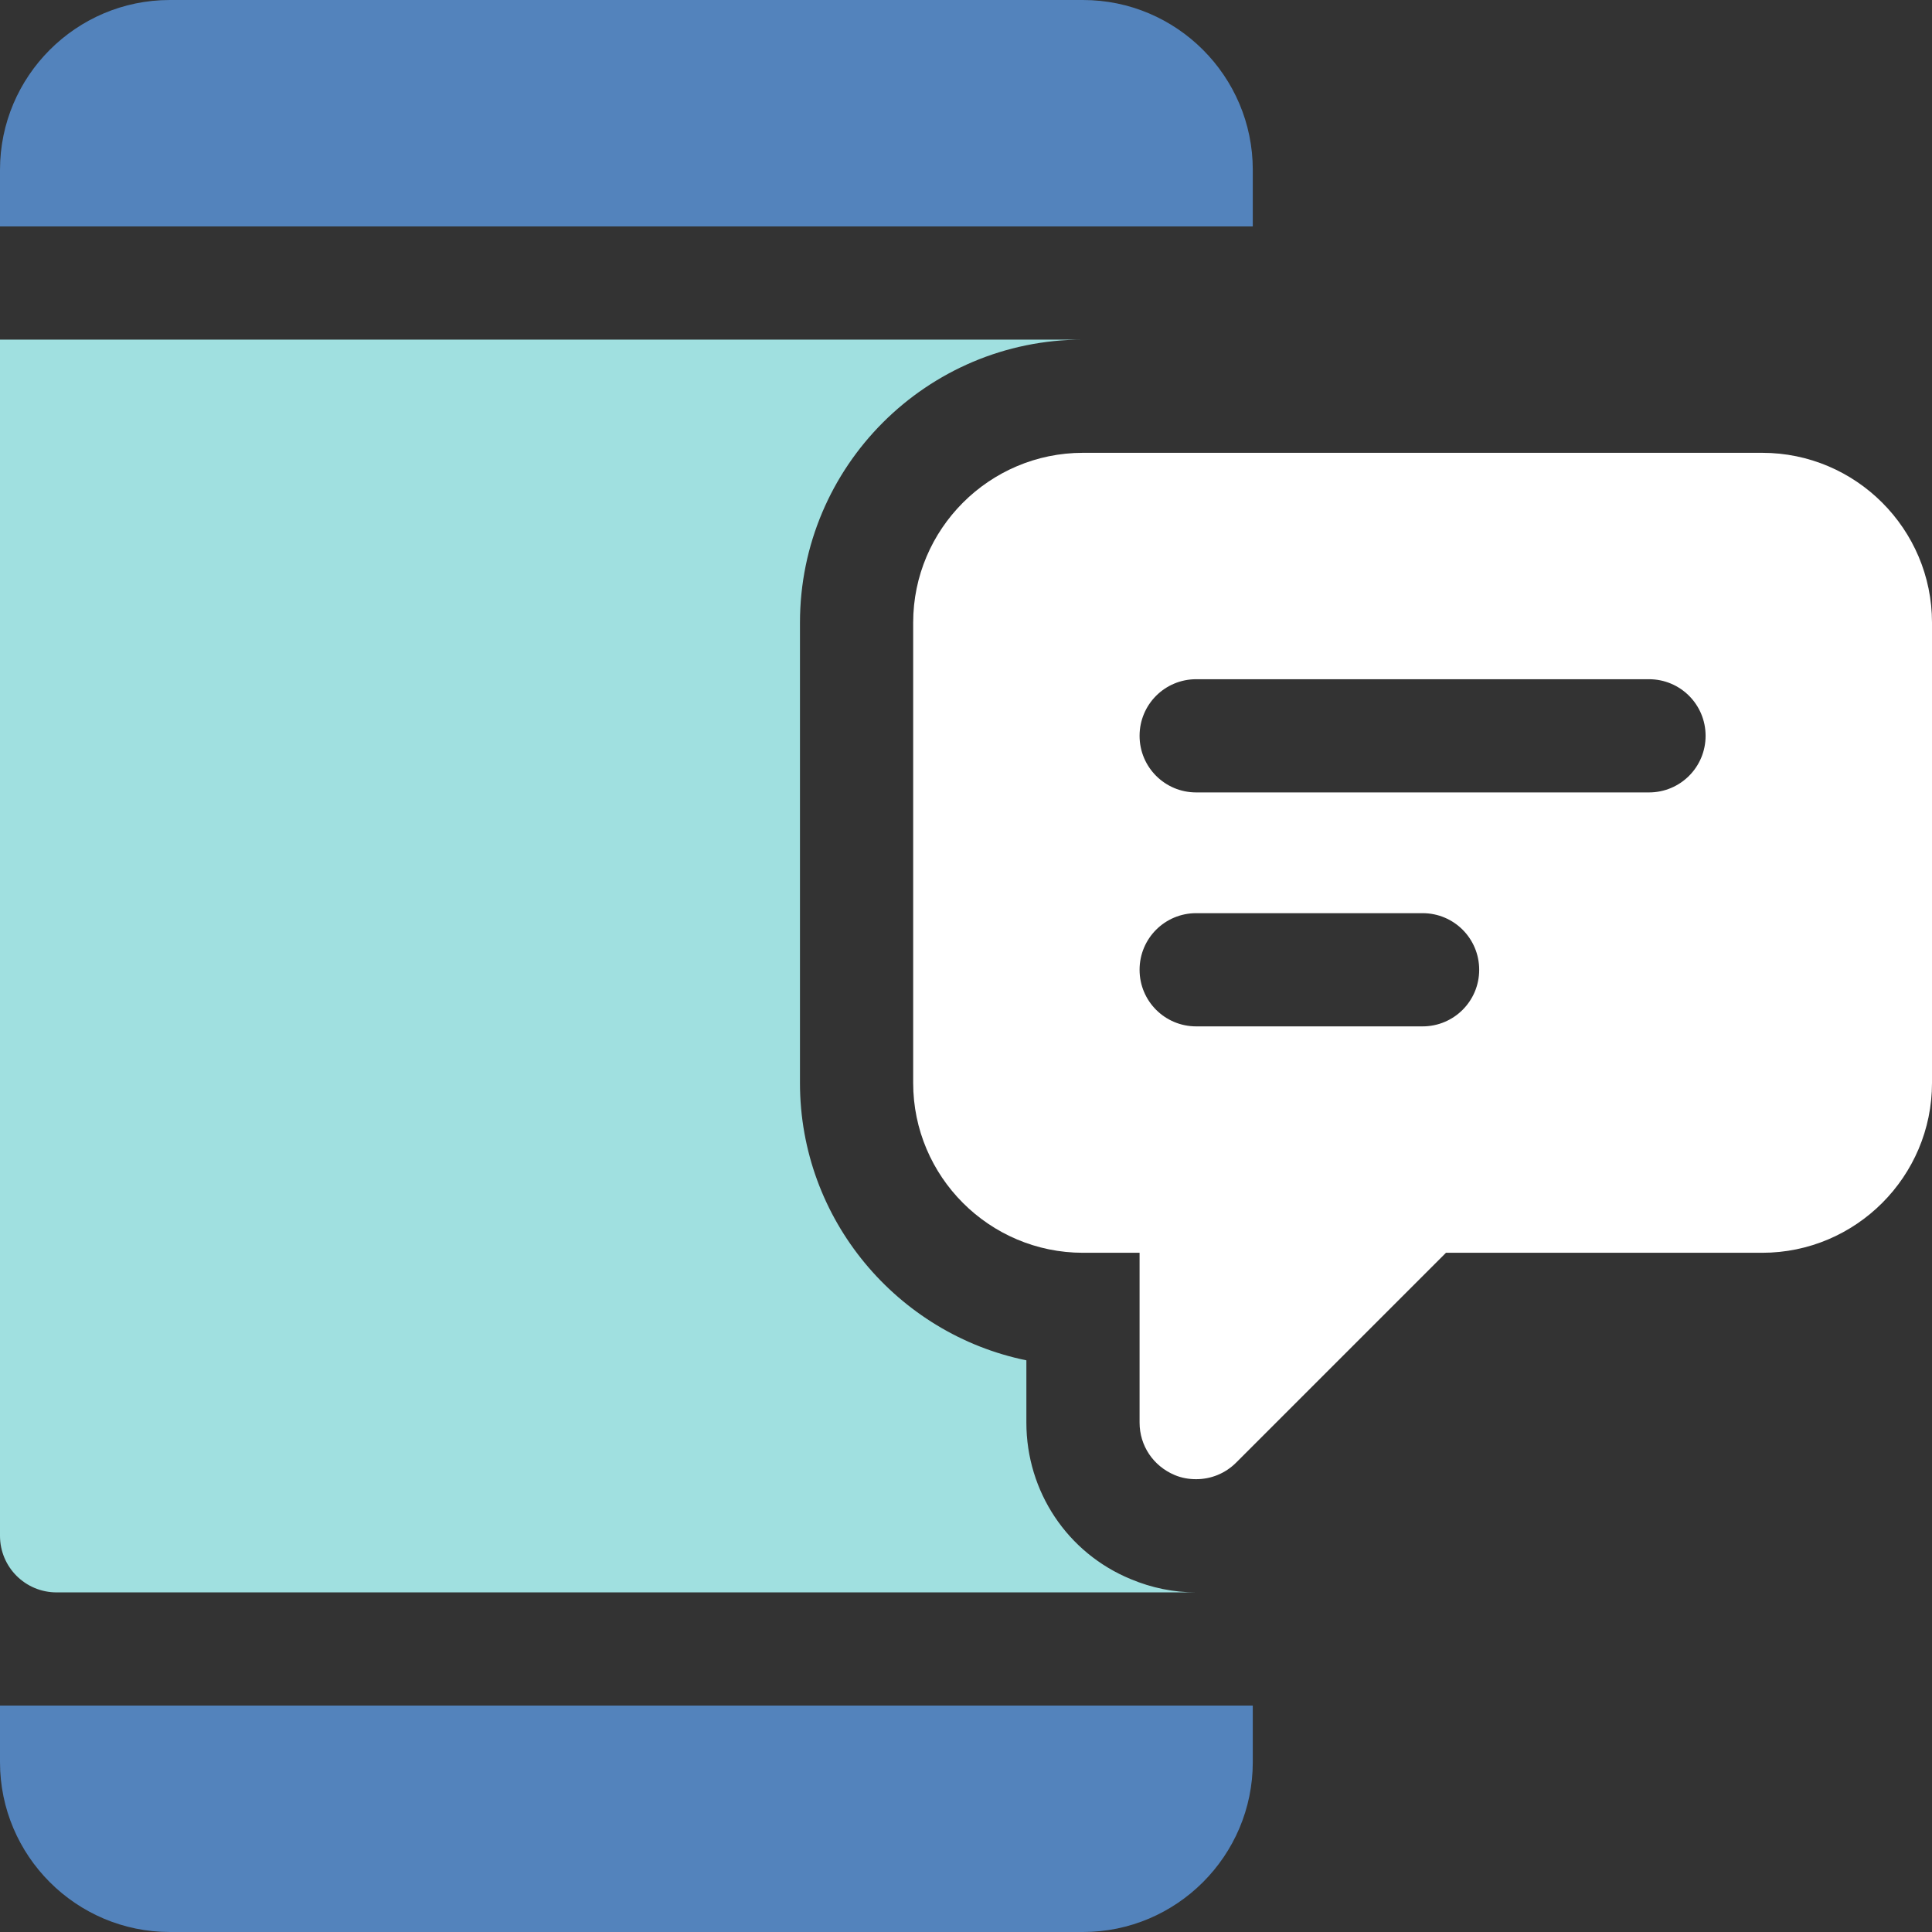
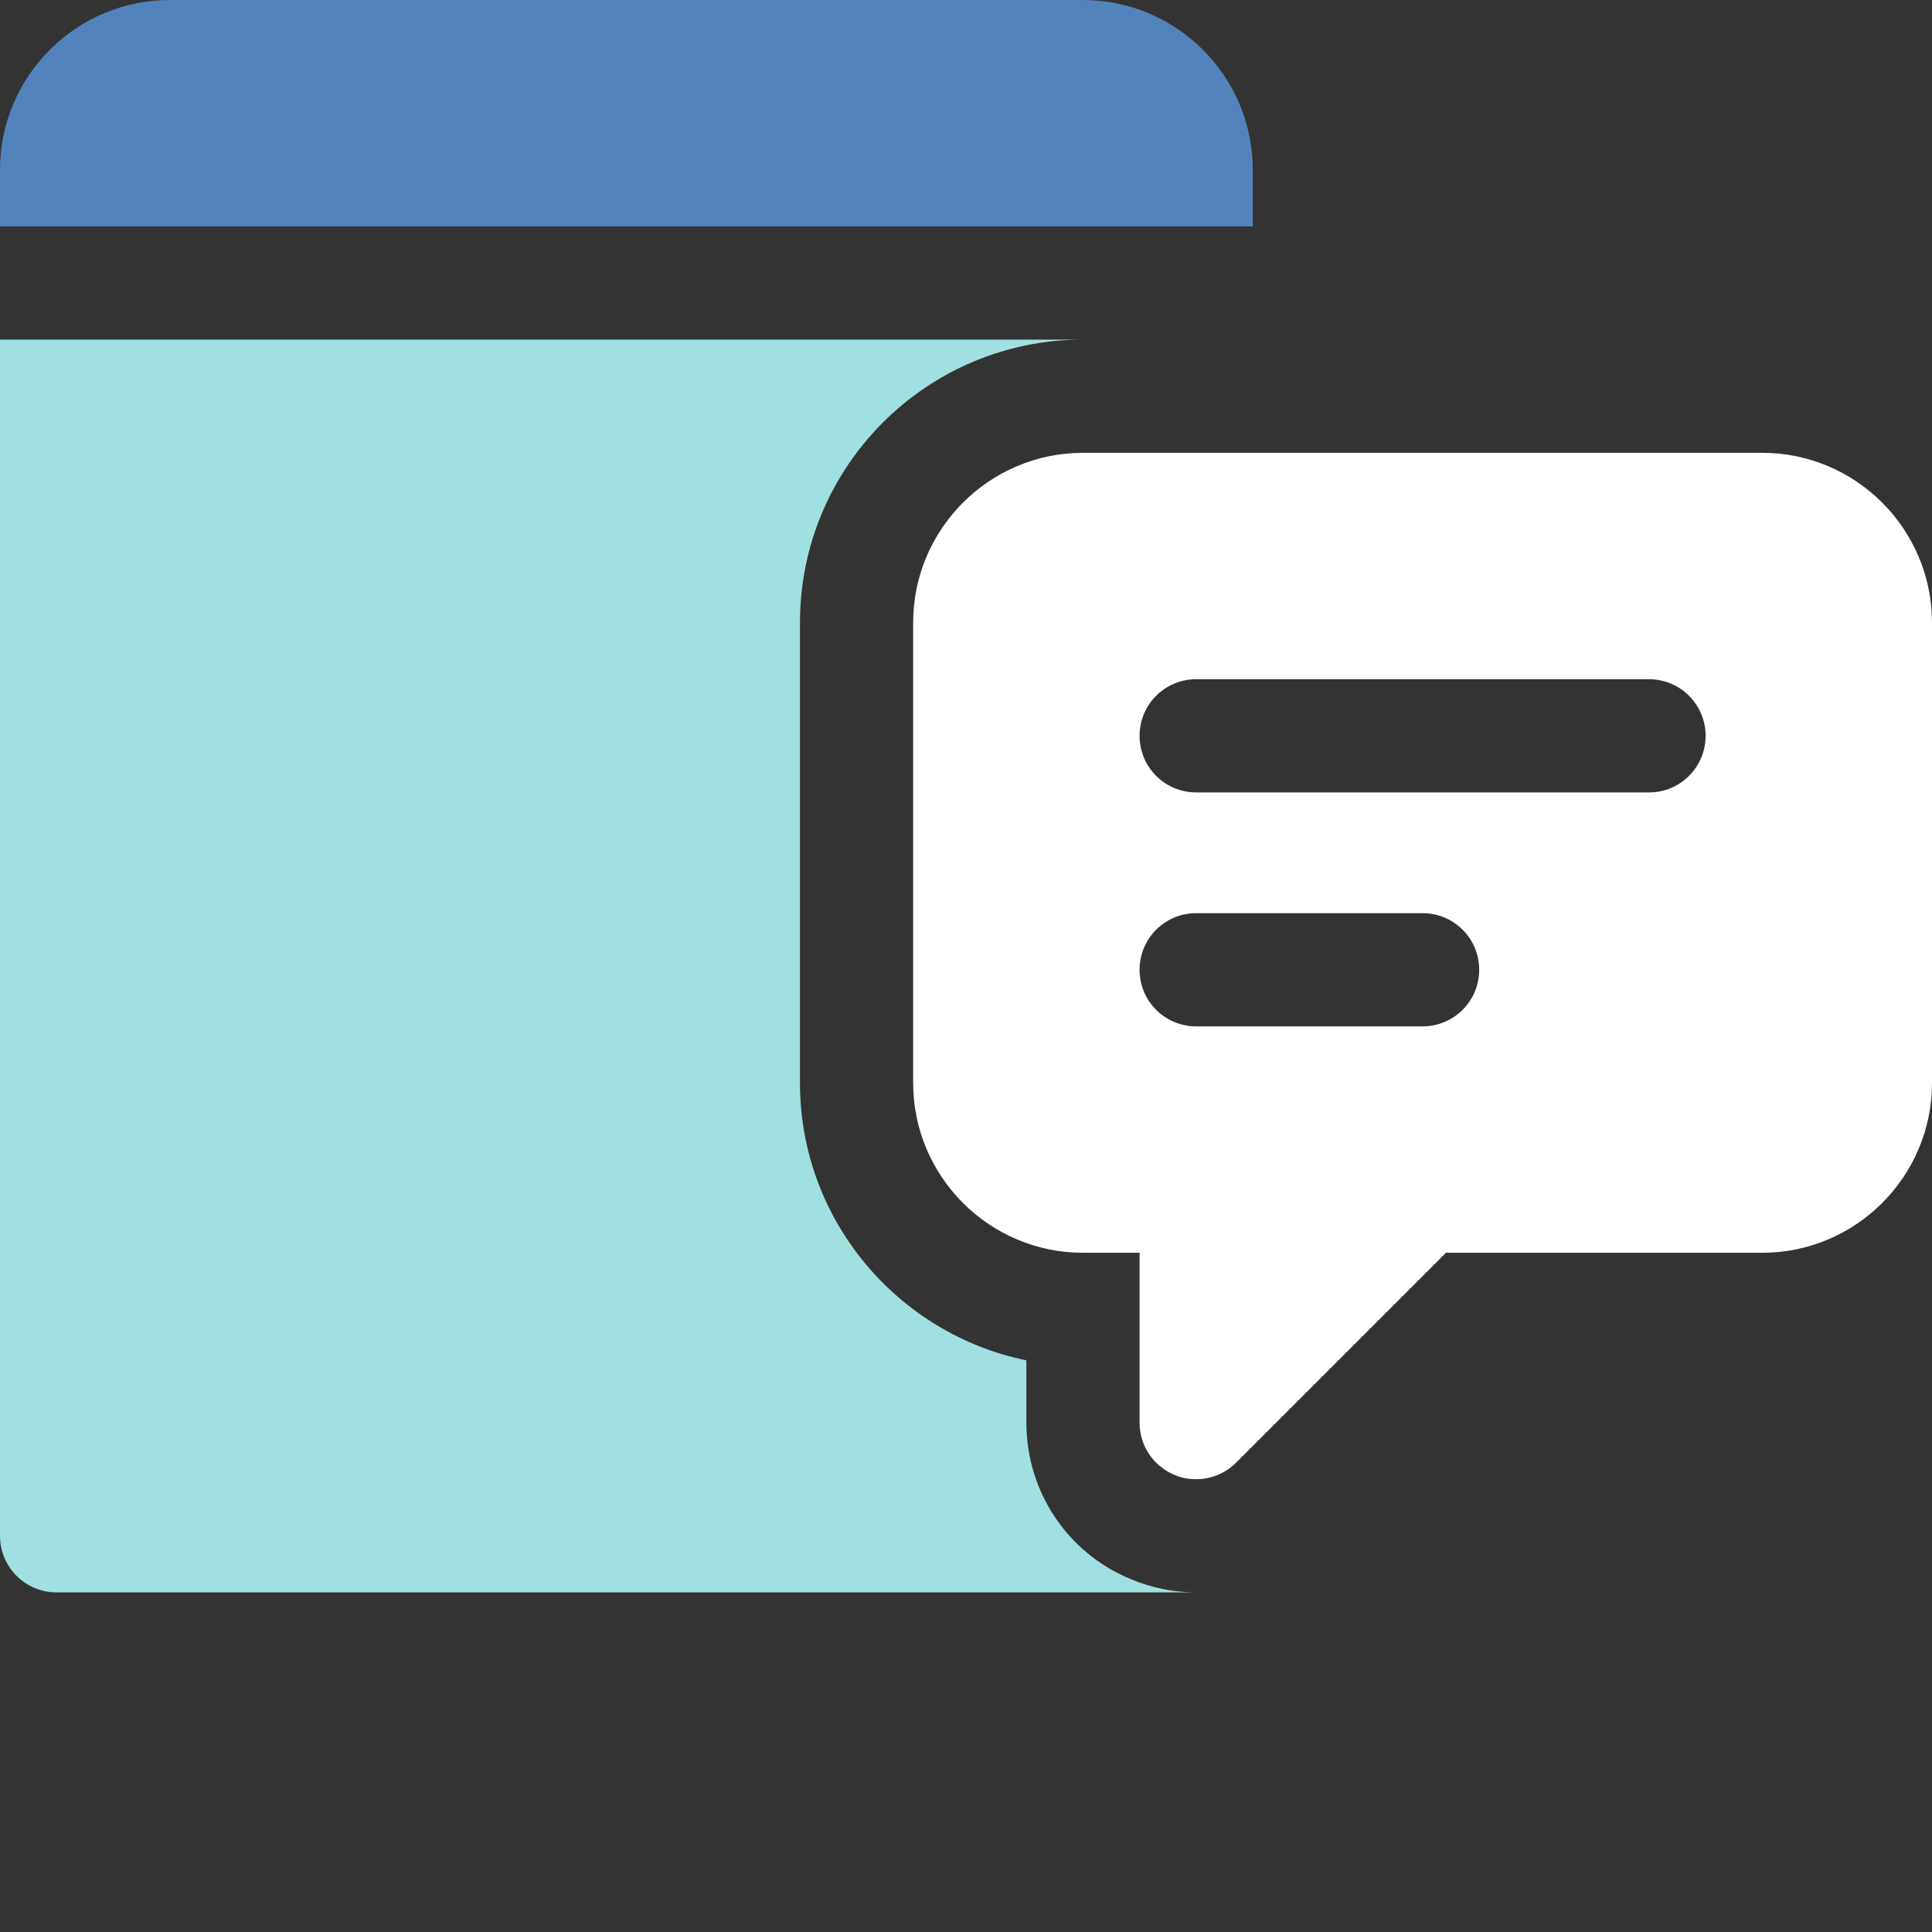
<svg xmlns="http://www.w3.org/2000/svg" version="1.1" id="Capa_1" x="0px" y="0px" viewBox="0 0 512 512" style="enable-background:new 0 0 512 512;" xml:space="preserve">
  <rect x="0" y="0" width="512" height="512" fill="#333333" stroke="none" />
  <style type="text/css">
        .st0{fill:#FFFFFF;}
        .st1{fill:#5383BC;}
        .st2{fill:#A0E0E0;}
</style>
  <g>
    <g>
      <path class="st0" d="M467,120H287c-24.8,0-45,20.2-45,45v122c0,24.8,20.2,45,45,45h15v45c0,6.1,3.6,11.5,9.3,13.9                         c1.9,0.8,3.8,1.1,5.7,1.1c3.9,0,7.7-1.5,10.6-4.4l55.6-55.6H467c24.8,0,45-20.2,45-45V165C512,140.2,491.8,120,467,120z M377,272                         h-60c-8.3,0-15-6.7-15-15c0-8.3,6.7-15,15-15h60c8.3,0,15,6.7,15,15C392,265.3,385.3,272,377,272z M437,210H317                         c-8.3,0-15-6.7-15-15s6.7-15,15-15h120c8.3,0,15,6.7,15,15S445.3,210,437,210z" />
    </g>
  </g>
  <g>
    <g>
      <path class="st1" d="M287,0H45C20.2,0,0,20.2,0,45v15h332V45C332,20.2,311.8,0,287,0z" />
    </g>
  </g>
  <g>
    <g>
      <path class="st2" d="M299.7,418.5c-16.8-6.9-27.7-23.2-27.7-41.5v-16.5c-34.2-7-60-37.3-60-73.5V165c0-41.4,33.6-75,75-75H0v317                         c0,8.3,6.7,15,15,15h302C311,422,305.2,420.8,299.7,418.5z" />
    </g>
  </g>
  <g>
    <g>
-       <path class="st1" d="M0,452v15c0,24.8,20.2,45,45,45h242c24.8,0,45-20.2,45-45v-15H0z" />
-     </g>
+       </g>
  </g>
</svg>